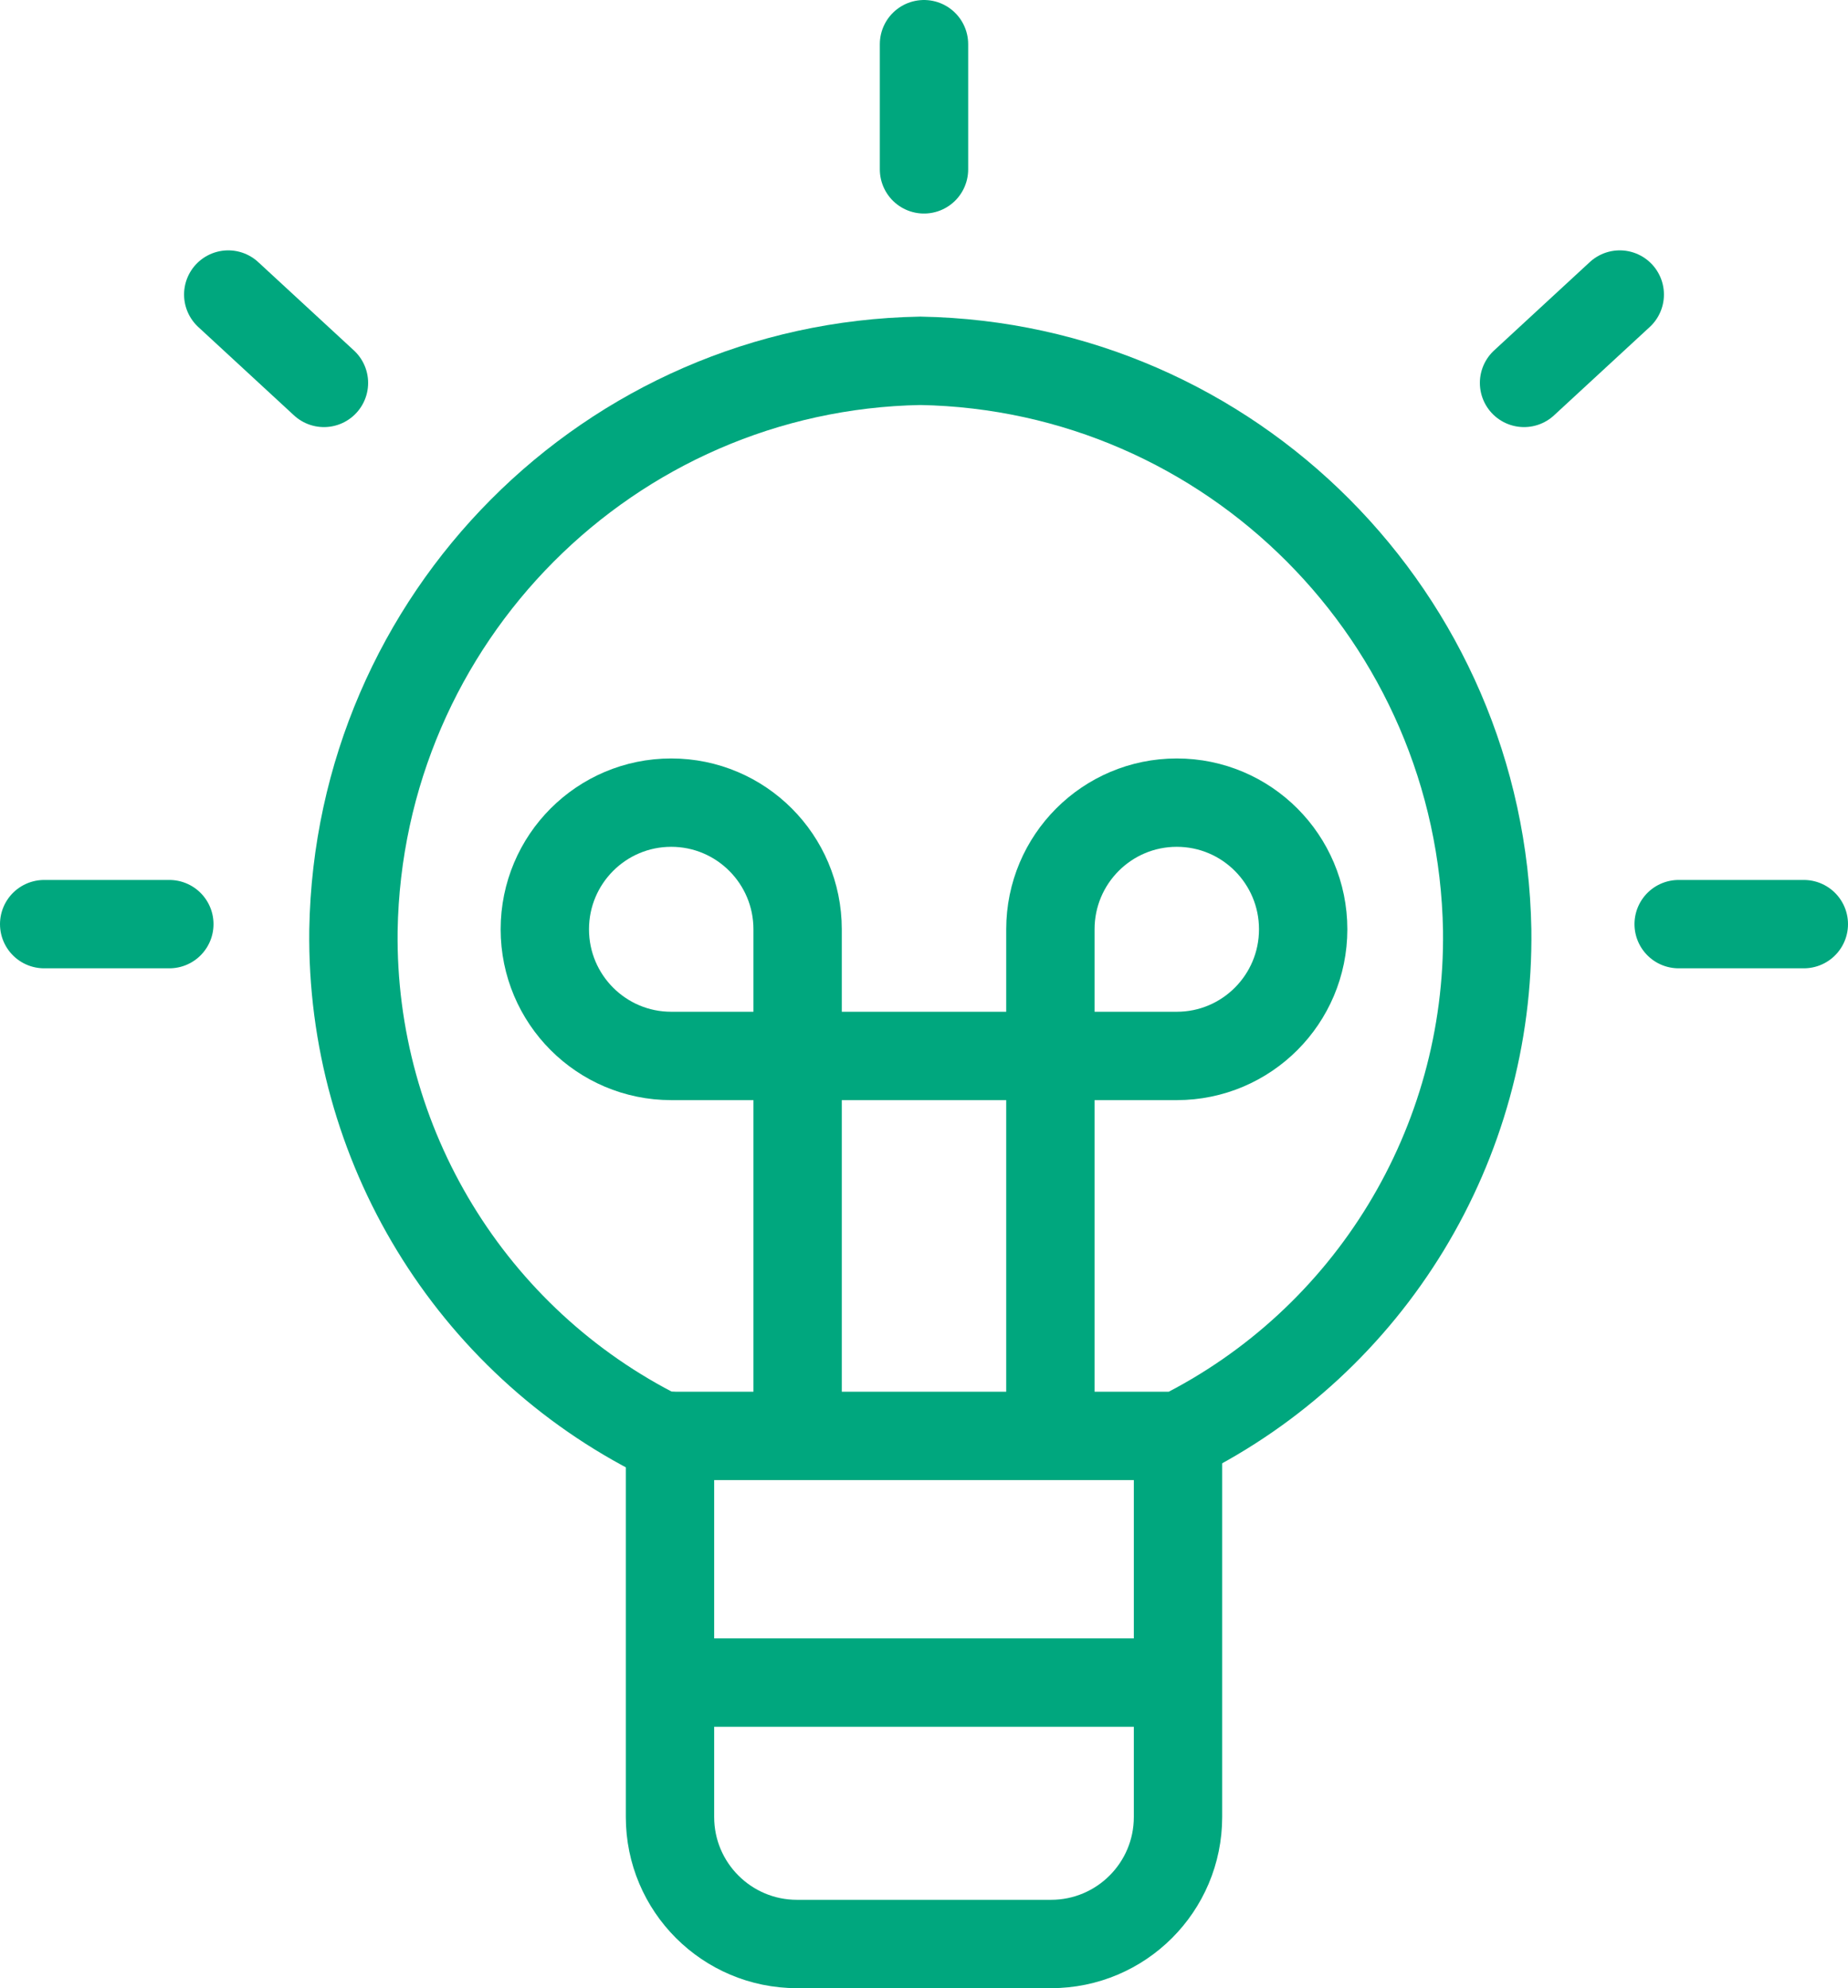
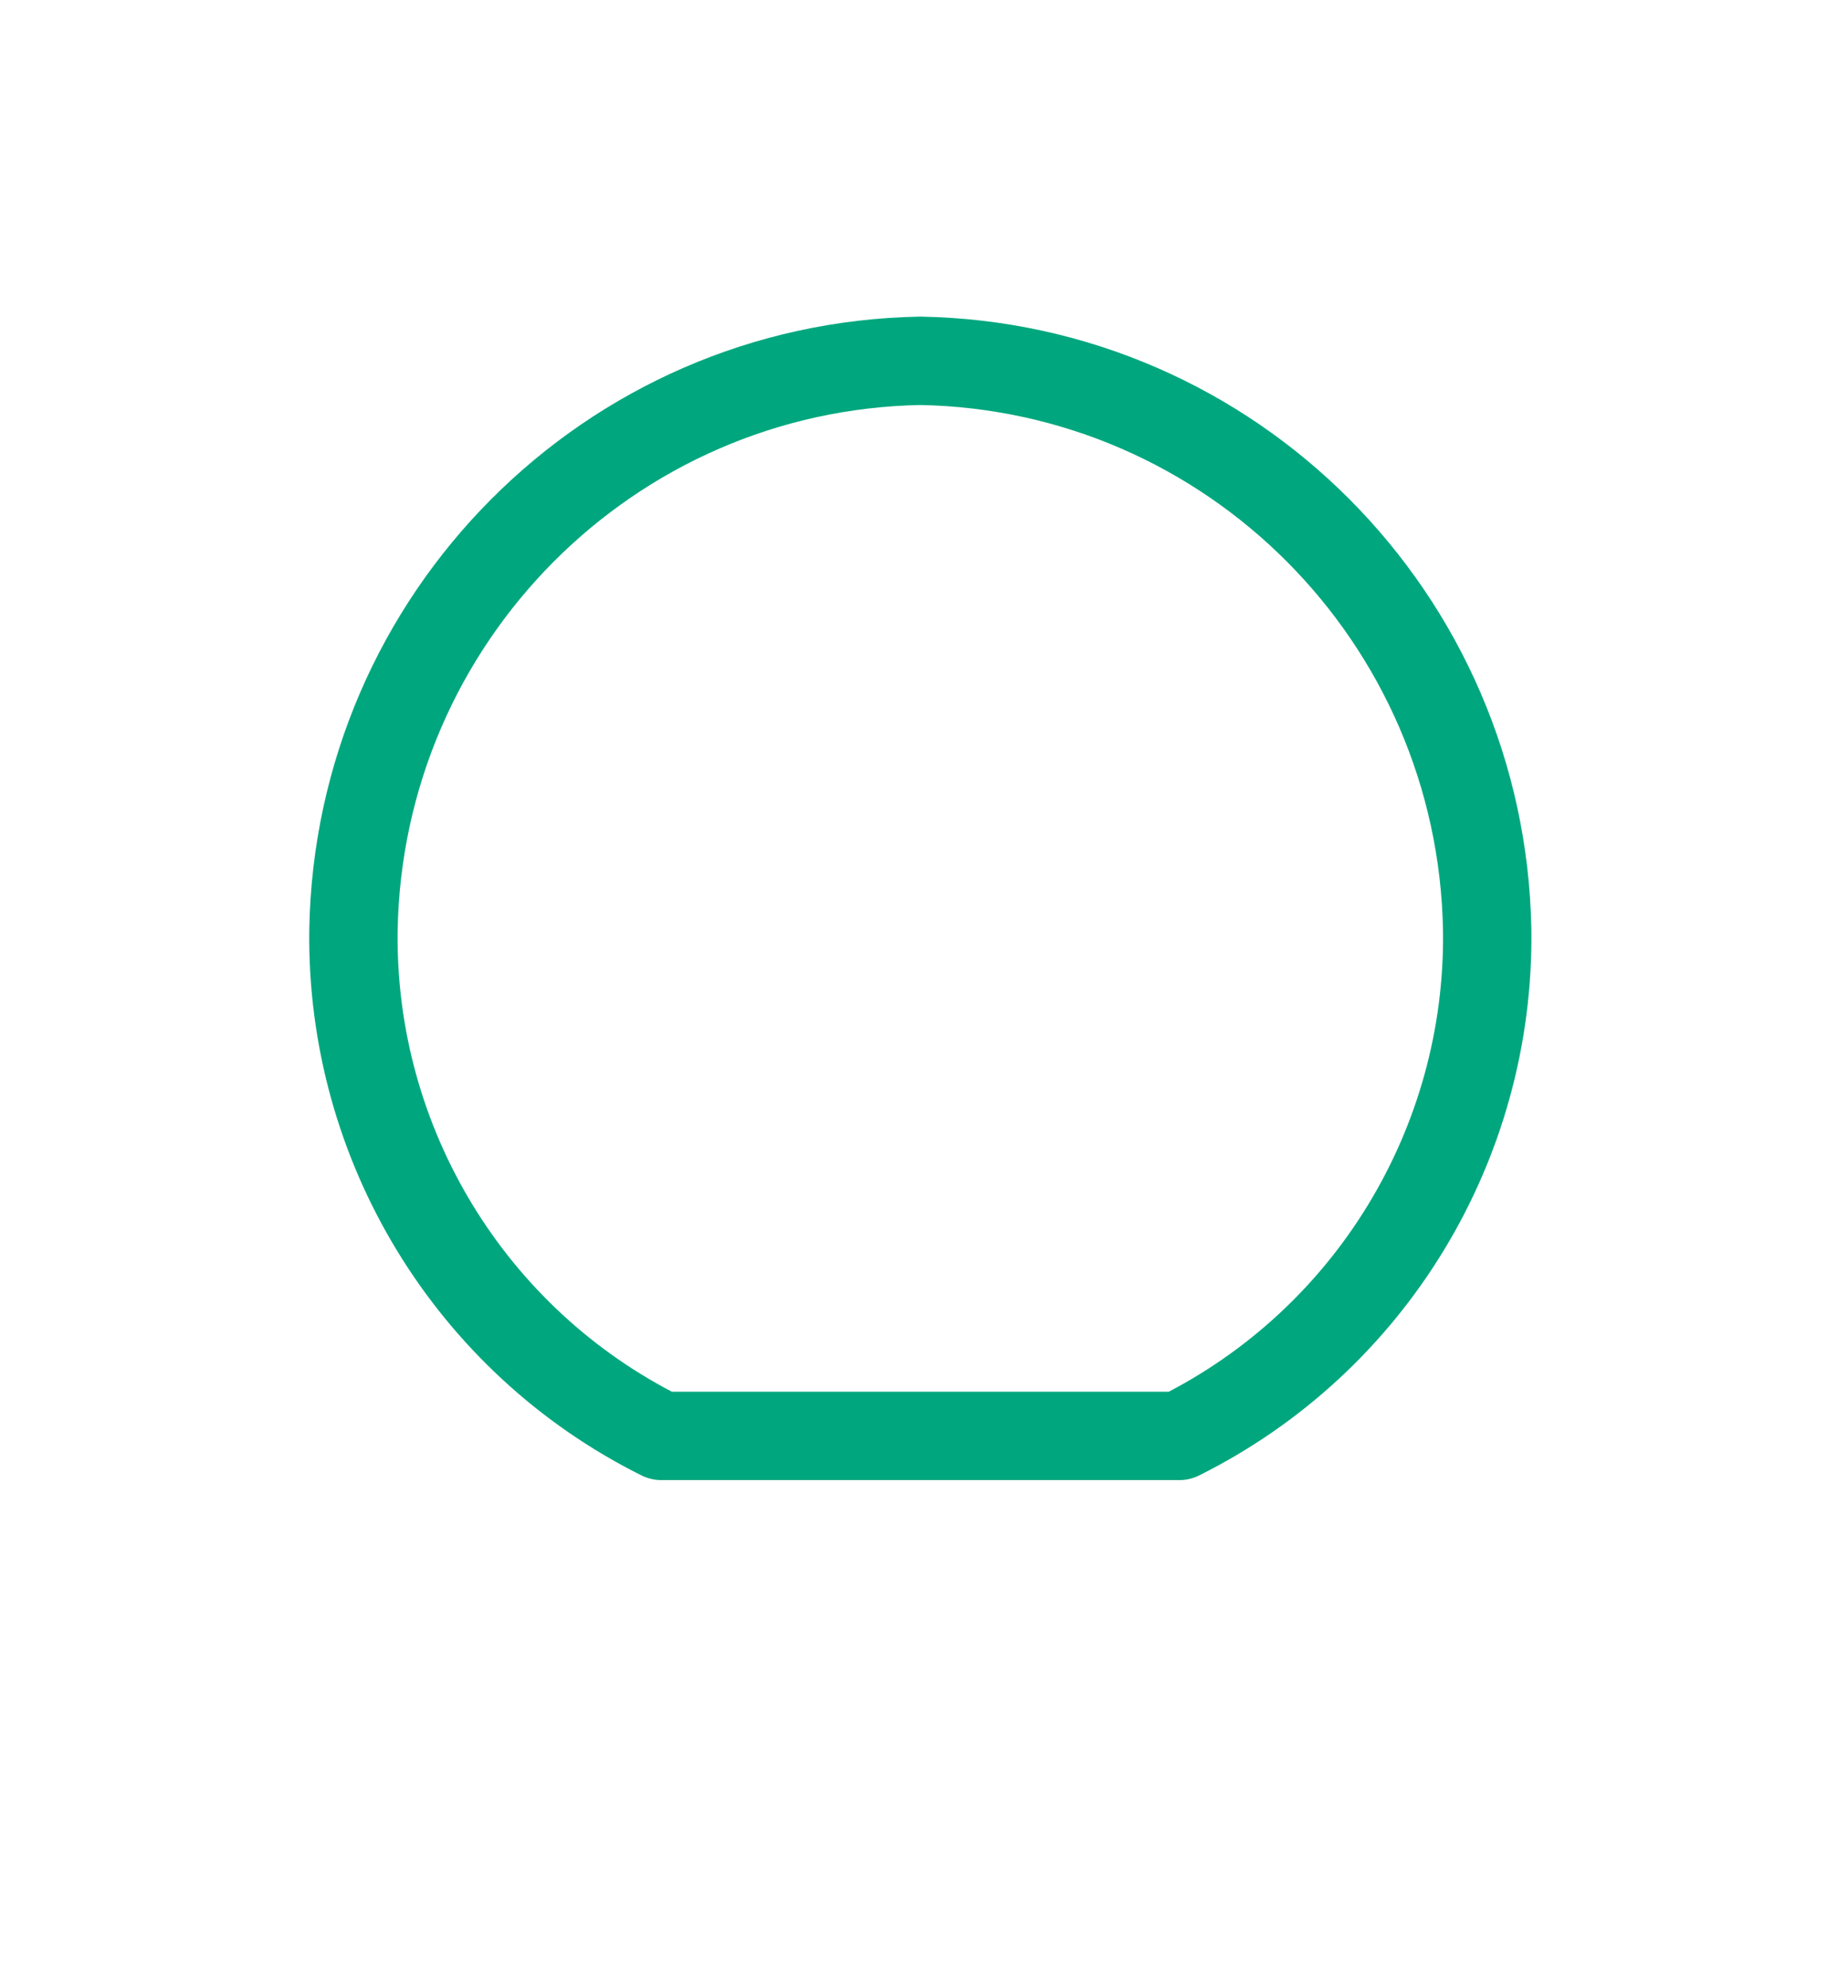
<svg xmlns="http://www.w3.org/2000/svg" width="251" height="270" viewBox="0 0 251 270">
  <g fill="none" fill-rule="evenodd" stroke="#00A77E" stroke-linecap="round" stroke-linejoin="round" stroke-width="12">
-     <path d="M160 195v51.75c0 9.527-7.723 17.25-17.25 17.25h-34.5C98.723 264 91 256.277 91 246.75V195M91 228.5h69M125.5 6v17M6 125.5h17M31 40l13 12M245 125.5h-17M220 40l-13 12M142.667 195v-68.8c0-9.5 7.685-17.2 17.166-17.2 9.481 0 17.167 7.7 17.167 17.2s-7.686 17.2-17.167 17.2H91.167C81.686 143.4 74 135.7 74 126.2S81.686 109 91.167 109c9.48 0 17.166 7.7 17.166 17.2V195" />
    <path d="M89.81 195h70.379c25.937-12.925 42.191-39.639 41.804-68.706C201.244 83.921 167.208 49.752 125 49c-42.226.753-76.27 34.949-76.994 77.34-.37 29.05 15.882 55.742 41.805 68.66z" />
  </g>
</svg>